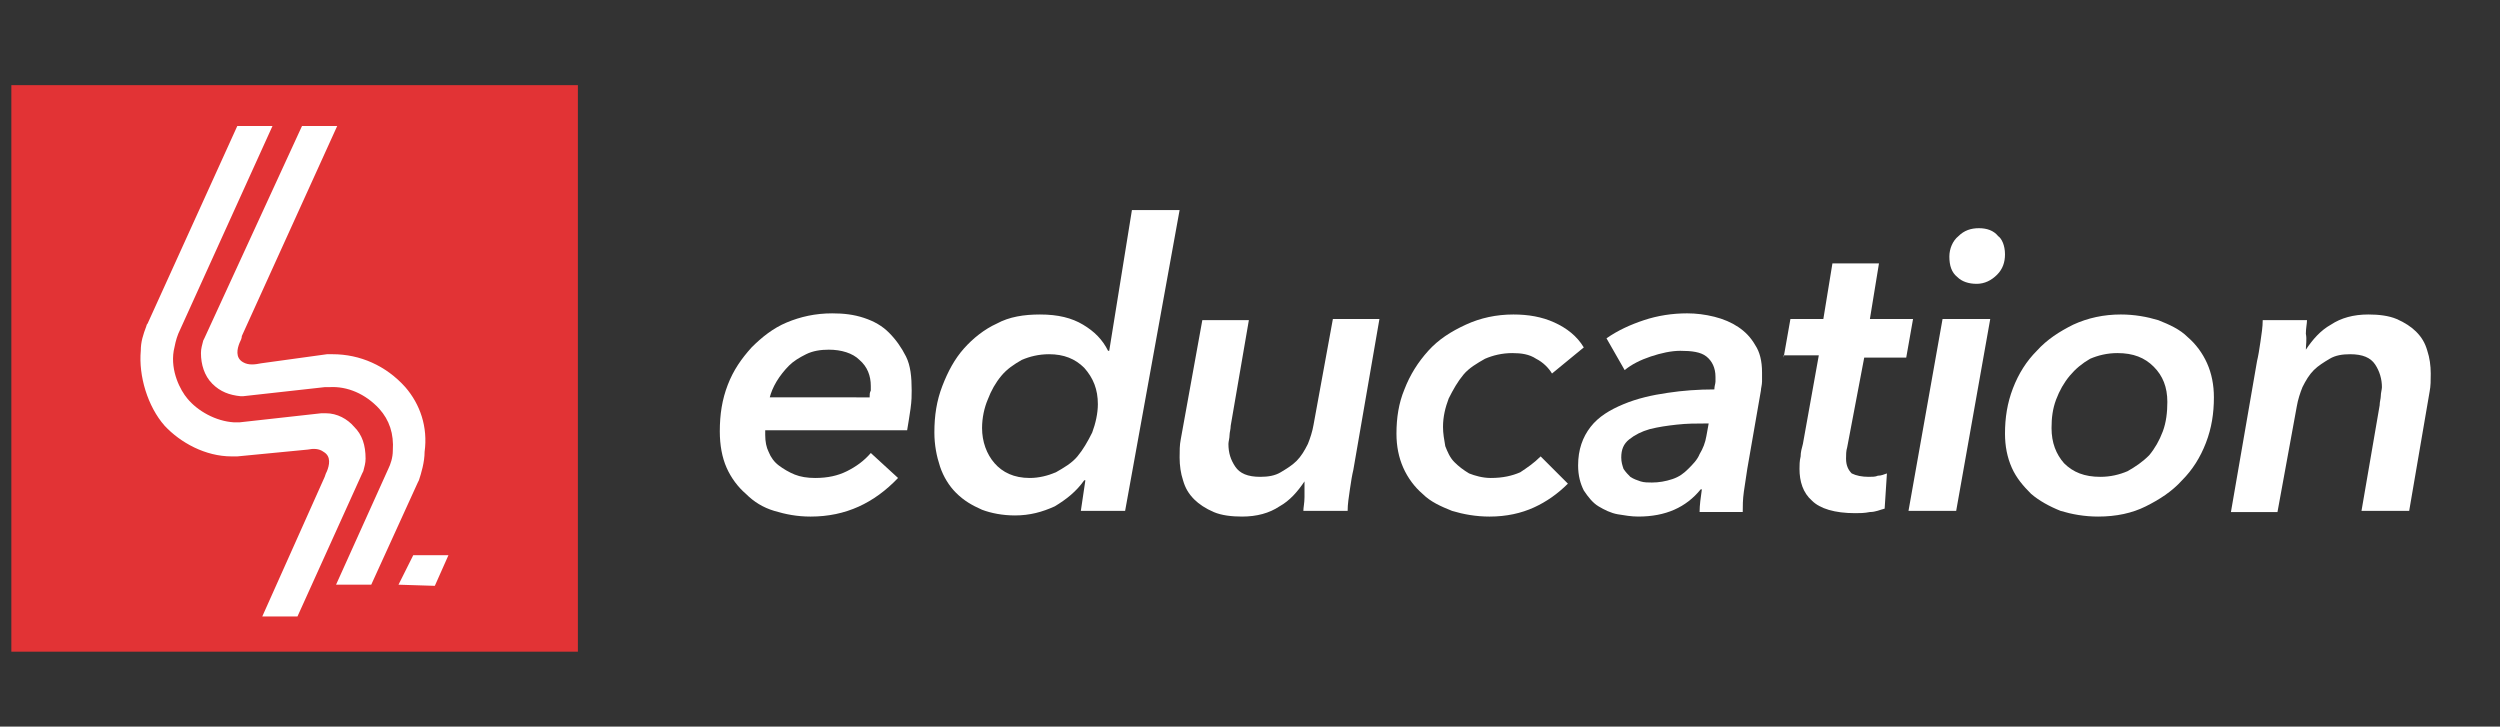
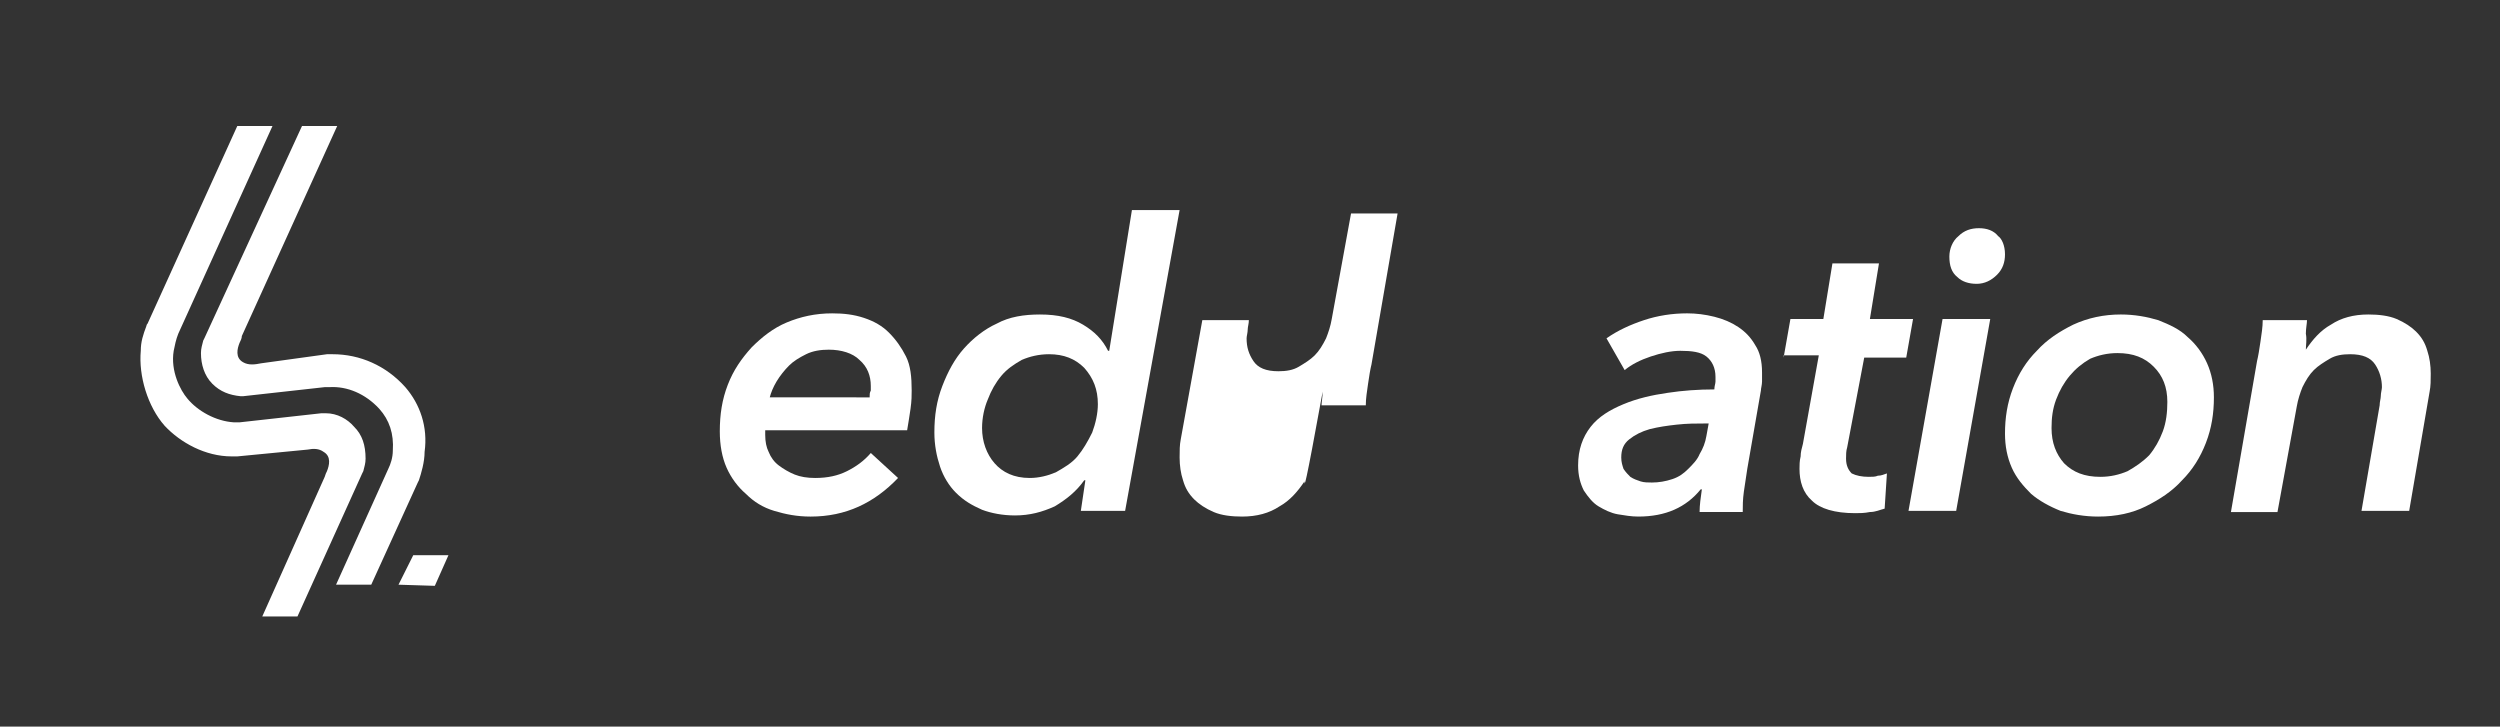
<svg xmlns="http://www.w3.org/2000/svg" version="1.1" id="Calque_1" x="0px" y="0px" viewBox="0 0 220.2 64" style="enable-background:new 0 0 220.2 64;" xml:space="preserve">
  <rect x="0" y="0" width="220.2" height="64" fill="#333333" stroke="none" />
  <style type="text/css">
	.st0{fill:#494344;}
	.st1{fill:#FFFFFF;}
	.st2{fill:#E23335;}
	.st3{fill:#2A2523;}
	.st4{fill:#898989;}
	.st5{fill:#2B2523;}
	.st6{fill:#EC6F34;}
	.st7{fill:#399AD5;}
	.st8{fill:#8F53A0;}
	.st9{fill:#292622;}
	.st10{fill:#2B2422;}
	.st11{fill:#221F1F;}
</style>
-   <rect x="1" y="7.5" class="st2" width="49.9" height="49.9" />
  <g>
    <polygon class="st1" points="39.5,48.9 36.4,48.9 35.1,51.5 38.3,51.6  " />
    <g>
      <path class="st1" d="M35.7,34.1c-1.7-1.9-4-2.9-6.4-2.9h0c-0.1,0-0.4,0-0.5,0L23,32c-0.5,0.1-1.1,0.2-1.6-0.1    c-0.7-0.4-0.5-1.2-0.3-1.7c0.1-0.2,0.2-0.4,0.2-0.6l8.4-18.5h-3.1L18,29.8l-0.1,0.2c-0.1,0.4-0.2,0.7-0.2,1.1c0,1,0.3,2,1,2.7    c0.7,0.7,1.5,1,2.5,1.1l0.2,0l7.2-0.8l0,0c0,0,0.1,0,0.2,0c0.1,0,0.1,0,0.2,0c1.6-0.1,3.2,0.6,4.4,1.9c0.9,1,1.3,2.2,1.2,3.7    c0,0.6-0.2,1.2-0.4,1.6l-4.6,10.2l3.1,0l4.1-9c0,0,0.1-0.2,0.1-0.2c0.2-0.6,0.5-1.6,0.5-2.5C37.7,37.6,37,35.6,35.7,34.1z" />
      <path class="st1" d="M31.2,37.6c-0.6-0.7-1.5-1.2-2.5-1.2l0,0l-0.4,0l-7.2,0.8l-0.2,0c-0.1,0-0.2,0-0.3,0c-1.6-0.1-3.2-1-4.1-2.1    c-0.6-0.7-1.5-2.4-1.2-4.2c0.1-0.5,0.2-1,0.4-1.5L24,11.1h-3.1l-7.9,17.4l0,0c0,0-0.1,0.1-0.1,0.2c-0.3,0.8-0.5,1.4-0.5,2.2    c-0.2,2.2,0.6,4.9,2.1,6.6c1.4,1.5,3.6,2.7,5.9,2.7c0,0,0.1,0,0.2,0c0.1,0,0.2,0,0.3,0l0,0l6.2-0.6c0.5-0.1,1-0.1,1.4,0.2    c0.7,0.4,0.5,1.2,0.3,1.7c-0.1,0.2-0.1,0.2-0.2,0.5l-5.5,12.3l0.3,0h2.8l5.7-12.6l0.1-0.2c0.1-0.4,0.2-0.7,0.2-1.1    C32.2,39.2,31.9,38.3,31.2,37.6z" />
    </g>
  </g>
  <g>
    <path class="st1" d="M67.4,37.9c0,0.1,0,0.2,0,0.4c0,0.6,0.1,1.1,0.3,1.5c0.2,0.5,0.5,0.9,0.9,1.2c0.4,0.3,0.9,0.6,1.4,0.8   c0.5,0.2,1.1,0.3,1.8,0.3c1.1,0,2-0.2,2.8-0.6c0.8-0.4,1.5-0.9,2.1-1.6l2.4,2.2c-2.1,2.2-4.6,3.4-7.7,3.4c-1.2,0-2.2-0.2-3.2-0.5   c-1-0.3-1.8-0.8-2.5-1.5c-0.7-0.6-1.3-1.4-1.7-2.3c-0.4-0.9-0.6-2-0.6-3.2c0-1.5,0.2-2.8,0.7-4.1c0.5-1.3,1.2-2.3,2.1-3.3   c0.9-0.9,1.9-1.7,3.1-2.2c1.2-0.5,2.5-0.8,4-0.8c1,0,1.9,0.1,2.8,0.4c0.9,0.3,1.6,0.7,2.2,1.3c0.6,0.6,1.1,1.3,1.5,2.1   c0.4,0.8,0.5,1.8,0.5,3c0,0.4,0,0.9-0.1,1.6s-0.2,1.3-0.3,1.9H67.4z M76.6,34.9c0-0.2,0-0.3,0.1-0.5c0-0.1,0-0.3,0-0.4   c0-0.9-0.3-1.7-1-2.3c-0.6-0.6-1.6-0.9-2.7-0.9c-0.7,0-1.4,0.1-2,0.4c-0.6,0.3-1.1,0.6-1.5,1c-0.4,0.4-0.8,0.9-1.1,1.4   c-0.3,0.5-0.5,1-0.6,1.4H76.6z" />
    <path class="st1" d="M99.7,18.5h4.2L99.1,45h-3.9l0.4-2.7h-0.1c-0.7,1-1.6,1.7-2.6,2.3c-1.1,0.5-2.2,0.8-3.5,0.8   c-1.1,0-2.1-0.2-2.9-0.5c-0.9-0.4-1.6-0.8-2.3-1.5c-0.6-0.6-1.1-1.4-1.4-2.3c-0.3-0.9-0.5-1.9-0.5-3c0-1.5,0.2-2.8,0.7-4.1   c0.5-1.3,1.1-2.4,1.9-3.3c0.8-0.9,1.8-1.7,2.9-2.2c1.1-0.6,2.4-0.8,3.8-0.8c1.6,0,2.8,0.3,3.8,0.9c1,0.6,1.7,1.3,2.2,2.3h0.1   L99.7,18.5z M86.5,37.7c0,1.2,0.4,2.3,1.1,3.1c0.7,0.8,1.7,1.3,3.1,1.3c0.8,0,1.6-0.2,2.3-0.5c0.7-0.4,1.4-0.8,1.9-1.4   c0.5-0.6,0.9-1.3,1.3-2.1c0.3-0.8,0.5-1.7,0.5-2.5c0-1.3-0.4-2.3-1.2-3.2c-0.8-0.8-1.8-1.2-3.1-1.2c-0.9,0-1.7,0.2-2.4,0.5   c-0.7,0.4-1.3,0.8-1.8,1.4c-0.5,0.6-0.9,1.3-1.2,2.1C86.7,35.9,86.5,36.8,86.5,37.7z" />
-     <path class="st1" d="M114.9,42.4c-0.6,0.9-1.3,1.7-2.2,2.2c-0.9,0.6-2,0.9-3.3,0.9c-0.9,0-1.8-0.1-2.5-0.4   c-0.7-0.3-1.3-0.7-1.7-1.1c-0.5-0.5-0.8-1-1-1.7c-0.2-0.6-0.3-1.3-0.3-2c0-0.6,0-1.1,0.1-1.6l1.9-10.5h4.1l-1.6,9.3   c0,0.3-0.1,0.6-0.1,0.8c0,0.3-0.1,0.6-0.1,0.8c0,0.8,0.2,1.4,0.6,2c0.4,0.6,1.1,0.9,2.2,0.9c0.7,0,1.3-0.1,1.8-0.4   c0.5-0.3,1-0.6,1.4-1c0.4-0.4,0.7-0.9,1-1.5c0.2-0.5,0.4-1.1,0.5-1.7l1.7-9.3h4.1l-2.3,13.3c-0.1,0.4-0.2,1-0.3,1.7   s-0.2,1.3-0.2,1.9h-3.9c0-0.3,0.1-0.7,0.1-1.2C114.9,43.3,114.9,42.8,114.9,42.4L114.9,42.4z" />
-     <path class="st1" d="M136.7,32.9c-0.3-0.5-0.8-1-1.4-1.3c-0.6-0.4-1.3-0.5-2.1-0.5c-0.9,0-1.7,0.2-2.4,0.5   c-0.7,0.4-1.4,0.8-1.9,1.4c-0.5,0.6-0.9,1.3-1.3,2.1c-0.3,0.8-0.5,1.6-0.5,2.5c0,0.6,0.1,1.1,0.2,1.7c0.2,0.5,0.4,1,0.8,1.4   c0.4,0.4,0.8,0.7,1.3,1c0.5,0.2,1.2,0.4,1.9,0.4c1.1,0,1.9-0.2,2.6-0.5c0.6-0.4,1.2-0.8,1.8-1.4l2.4,2.4c-0.9,0.9-1.9,1.6-3,2.1   c-1.1,0.5-2.4,0.8-3.9,0.8c-1.2,0-2.3-0.2-3.3-0.5c-1-0.4-1.9-0.8-2.6-1.5c-0.7-0.6-1.3-1.4-1.7-2.3c-0.4-0.9-0.6-1.9-0.6-3   c0-1.4,0.2-2.7,0.7-3.9c0.5-1.3,1.2-2.4,2.1-3.4c0.9-1,2-1.7,3.3-2.3c1.3-0.6,2.7-0.9,4.2-0.9c1.3,0,2.5,0.2,3.6,0.7   c1.1,0.5,2,1.2,2.6,2.2L136.7,32.9z" />
+     <path class="st1" d="M114.9,42.4c-0.6,0.9-1.3,1.7-2.2,2.2c-0.9,0.6-2,0.9-3.3,0.9c-0.9,0-1.8-0.1-2.5-0.4   c-0.7-0.3-1.3-0.7-1.7-1.1c-0.5-0.5-0.8-1-1-1.7c-0.2-0.6-0.3-1.3-0.3-2c0-0.6,0-1.1,0.1-1.6l1.9-10.5h4.1c0,0.3-0.1,0.6-0.1,0.8c0,0.3-0.1,0.6-0.1,0.8c0,0.8,0.2,1.4,0.6,2c0.4,0.6,1.1,0.9,2.2,0.9c0.7,0,1.3-0.1,1.8-0.4   c0.5-0.3,1-0.6,1.4-1c0.4-0.4,0.7-0.9,1-1.5c0.2-0.5,0.4-1.1,0.5-1.7l1.7-9.3h4.1l-2.3,13.3c-0.1,0.4-0.2,1-0.3,1.7   s-0.2,1.3-0.2,1.9h-3.9c0-0.3,0.1-0.7,0.1-1.2C114.9,43.3,114.9,42.8,114.9,42.4L114.9,42.4z" />
    <path class="st1" d="M151,34.3c0-0.3,0.1-0.5,0.1-0.7c0-0.2,0-0.3,0-0.4c0-0.8-0.3-1.4-0.8-1.8c-0.5-0.4-1.3-0.5-2.3-0.5   c-0.8,0-1.7,0.2-2.6,0.5c-0.9,0.3-1.7,0.7-2.3,1.2l-1.6-2.8c1-0.7,2.1-1.2,3.3-1.6c1.2-0.4,2.5-0.6,3.8-0.6c0.8,0,1.6,0.1,2.4,0.3   c0.8,0.2,1.5,0.5,2.1,0.9c0.6,0.4,1.1,0.9,1.5,1.6c0.4,0.6,0.6,1.4,0.6,2.4c0,0.2,0,0.5,0,0.8c0,0.3-0.1,0.6-0.1,0.8l-1.2,6.9   c-0.1,0.7-0.2,1.3-0.3,2c-0.1,0.7-0.1,1.3-0.1,1.8h-3.8c0-0.6,0.1-1.3,0.2-2h-0.1c-1.3,1.6-3.1,2.4-5.5,2.4c-0.6,0-1.2-0.1-1.8-0.2   c-0.6-0.1-1.2-0.4-1.7-0.7c-0.5-0.3-0.9-0.8-1.3-1.4c-0.3-0.6-0.5-1.3-0.5-2.2c0-1.4,0.4-2.5,1.1-3.4c0.7-0.9,1.7-1.5,2.9-2   c1.2-0.5,2.5-0.8,3.9-1C148.2,34.4,149.6,34.3,151,34.3z M150.2,37.3c-0.8,0-1.6,0-2.5,0.1c-0.9,0.1-1.6,0.2-2.4,0.4   c-0.7,0.2-1.3,0.5-1.8,0.9c-0.5,0.4-0.7,0.9-0.7,1.6c0,0.4,0.1,0.7,0.2,1c0.2,0.3,0.4,0.5,0.6,0.7c0.3,0.2,0.6,0.3,0.9,0.4   c0.3,0.1,0.7,0.1,1,0.1c0.6,0,1.2-0.1,1.8-0.3c0.6-0.2,1-0.5,1.4-0.9c0.4-0.4,0.8-0.8,1-1.3c0.3-0.5,0.5-1,0.6-1.6l0.2-1.1H150.2z" />
    <path class="st1" d="M157.1,31.5l0.6-3.4h2.9l0.8-4.9h4.1l-0.8,4.9h3.8l-0.6,3.4h-3.7l-1.5,7.9c-0.1,0.3-0.1,0.7-0.1,1   c0,0.6,0.2,1,0.5,1.3c0.4,0.2,0.9,0.3,1.5,0.3c0.3,0,0.6,0,0.8-0.1c0.3,0,0.5-0.1,0.8-0.2l-0.2,3.1c-0.4,0.1-0.8,0.3-1.3,0.3   c-0.5,0.1-0.9,0.1-1.3,0.1c-1.8,0-3.1-0.4-3.8-1.1c-0.8-0.7-1.1-1.7-1.1-2.8c0-0.3,0-0.7,0.1-1.1c0-0.4,0.1-0.7,0.2-1.1l1.4-7.8   H157.1z" />
    <path class="st1" d="M168.1,45l3-16.9h4.2l-3,16.9H168.1z M176.6,22.4c0,0.7-0.2,1.3-0.7,1.8c-0.5,0.5-1.1,0.8-1.8,0.8   c-0.7,0-1.3-0.2-1.7-0.6c-0.5-0.4-0.7-1-0.7-1.8c0-0.7,0.3-1.4,0.8-1.8c0.5-0.5,1.1-0.7,1.8-0.7c0.7,0,1.3,0.2,1.7,0.7   C176.3,21,176.6,21.6,176.6,22.4z" />
    <path class="st1" d="M184.8,45.5c-1.2,0-2.3-0.2-3.3-0.5c-1-0.4-1.9-0.9-2.6-1.5c-0.7-0.7-1.3-1.4-1.7-2.3c-0.4-0.9-0.6-1.9-0.6-3   c0-1.4,0.2-2.7,0.7-4c0.5-1.3,1.2-2.4,2.1-3.3c0.9-1,2-1.7,3.2-2.3c1.3-0.6,2.7-0.9,4.2-0.9c1.2,0,2.3,0.2,3.3,0.5   c1,0.4,1.9,0.8,2.6,1.5c0.7,0.6,1.3,1.4,1.7,2.3c0.4,0.9,0.6,1.9,0.6,3c0,1.4-0.2,2.7-0.7,4c-0.5,1.3-1.2,2.4-2.1,3.3   c-0.9,1-2,1.7-3.2,2.3C187.8,45.2,186.4,45.5,184.8,45.5z M190.9,35.4c0-1.3-0.4-2.3-1.2-3.1c-0.8-0.8-1.8-1.2-3.2-1.2   c-0.9,0-1.7,0.2-2.4,0.5c-0.7,0.4-1.3,0.9-1.8,1.5c-0.5,0.6-0.9,1.3-1.2,2.1c-0.3,0.8-0.4,1.6-0.4,2.5c0,1.3,0.4,2.3,1.1,3.1   c0.8,0.8,1.8,1.2,3.2,1.2c0.9,0,1.7-0.2,2.4-0.5c0.7-0.4,1.3-0.8,1.9-1.4c0.5-0.6,0.9-1.3,1.2-2.1   C190.8,37.2,190.9,36.3,190.9,35.4z" />
    <path class="st1" d="M203.1,30.8c0.6-0.9,1.3-1.7,2.2-2.2c0.9-0.6,2-0.9,3.3-0.9c0.9,0,1.8,0.1,2.5,0.4c0.7,0.3,1.3,0.7,1.7,1.1   c0.5,0.5,0.8,1,1,1.7c0.2,0.6,0.3,1.3,0.3,2c0,0.6,0,1.1-0.1,1.6L212.2,45H208l1.6-9.3c0-0.3,0.1-0.6,0.1-0.8   c0-0.3,0.1-0.6,0.1-0.8c0-0.7-0.2-1.4-0.6-2c-0.4-0.6-1.1-0.9-2.2-0.9c-0.7,0-1.3,0.1-1.8,0.4c-0.5,0.3-1,0.6-1.4,1   c-0.4,0.4-0.7,0.9-1,1.5c-0.2,0.5-0.4,1.1-0.5,1.7l-1.7,9.3h-4.1l2.3-13.3c0.1-0.4,0.2-1,0.3-1.7c0.1-0.7,0.2-1.3,0.2-1.9h3.9   c0,0.3-0.1,0.7-0.1,1.2C203.2,29.9,203.1,30.4,203.1,30.8L203.1,30.8z" />
  </g>
</svg>